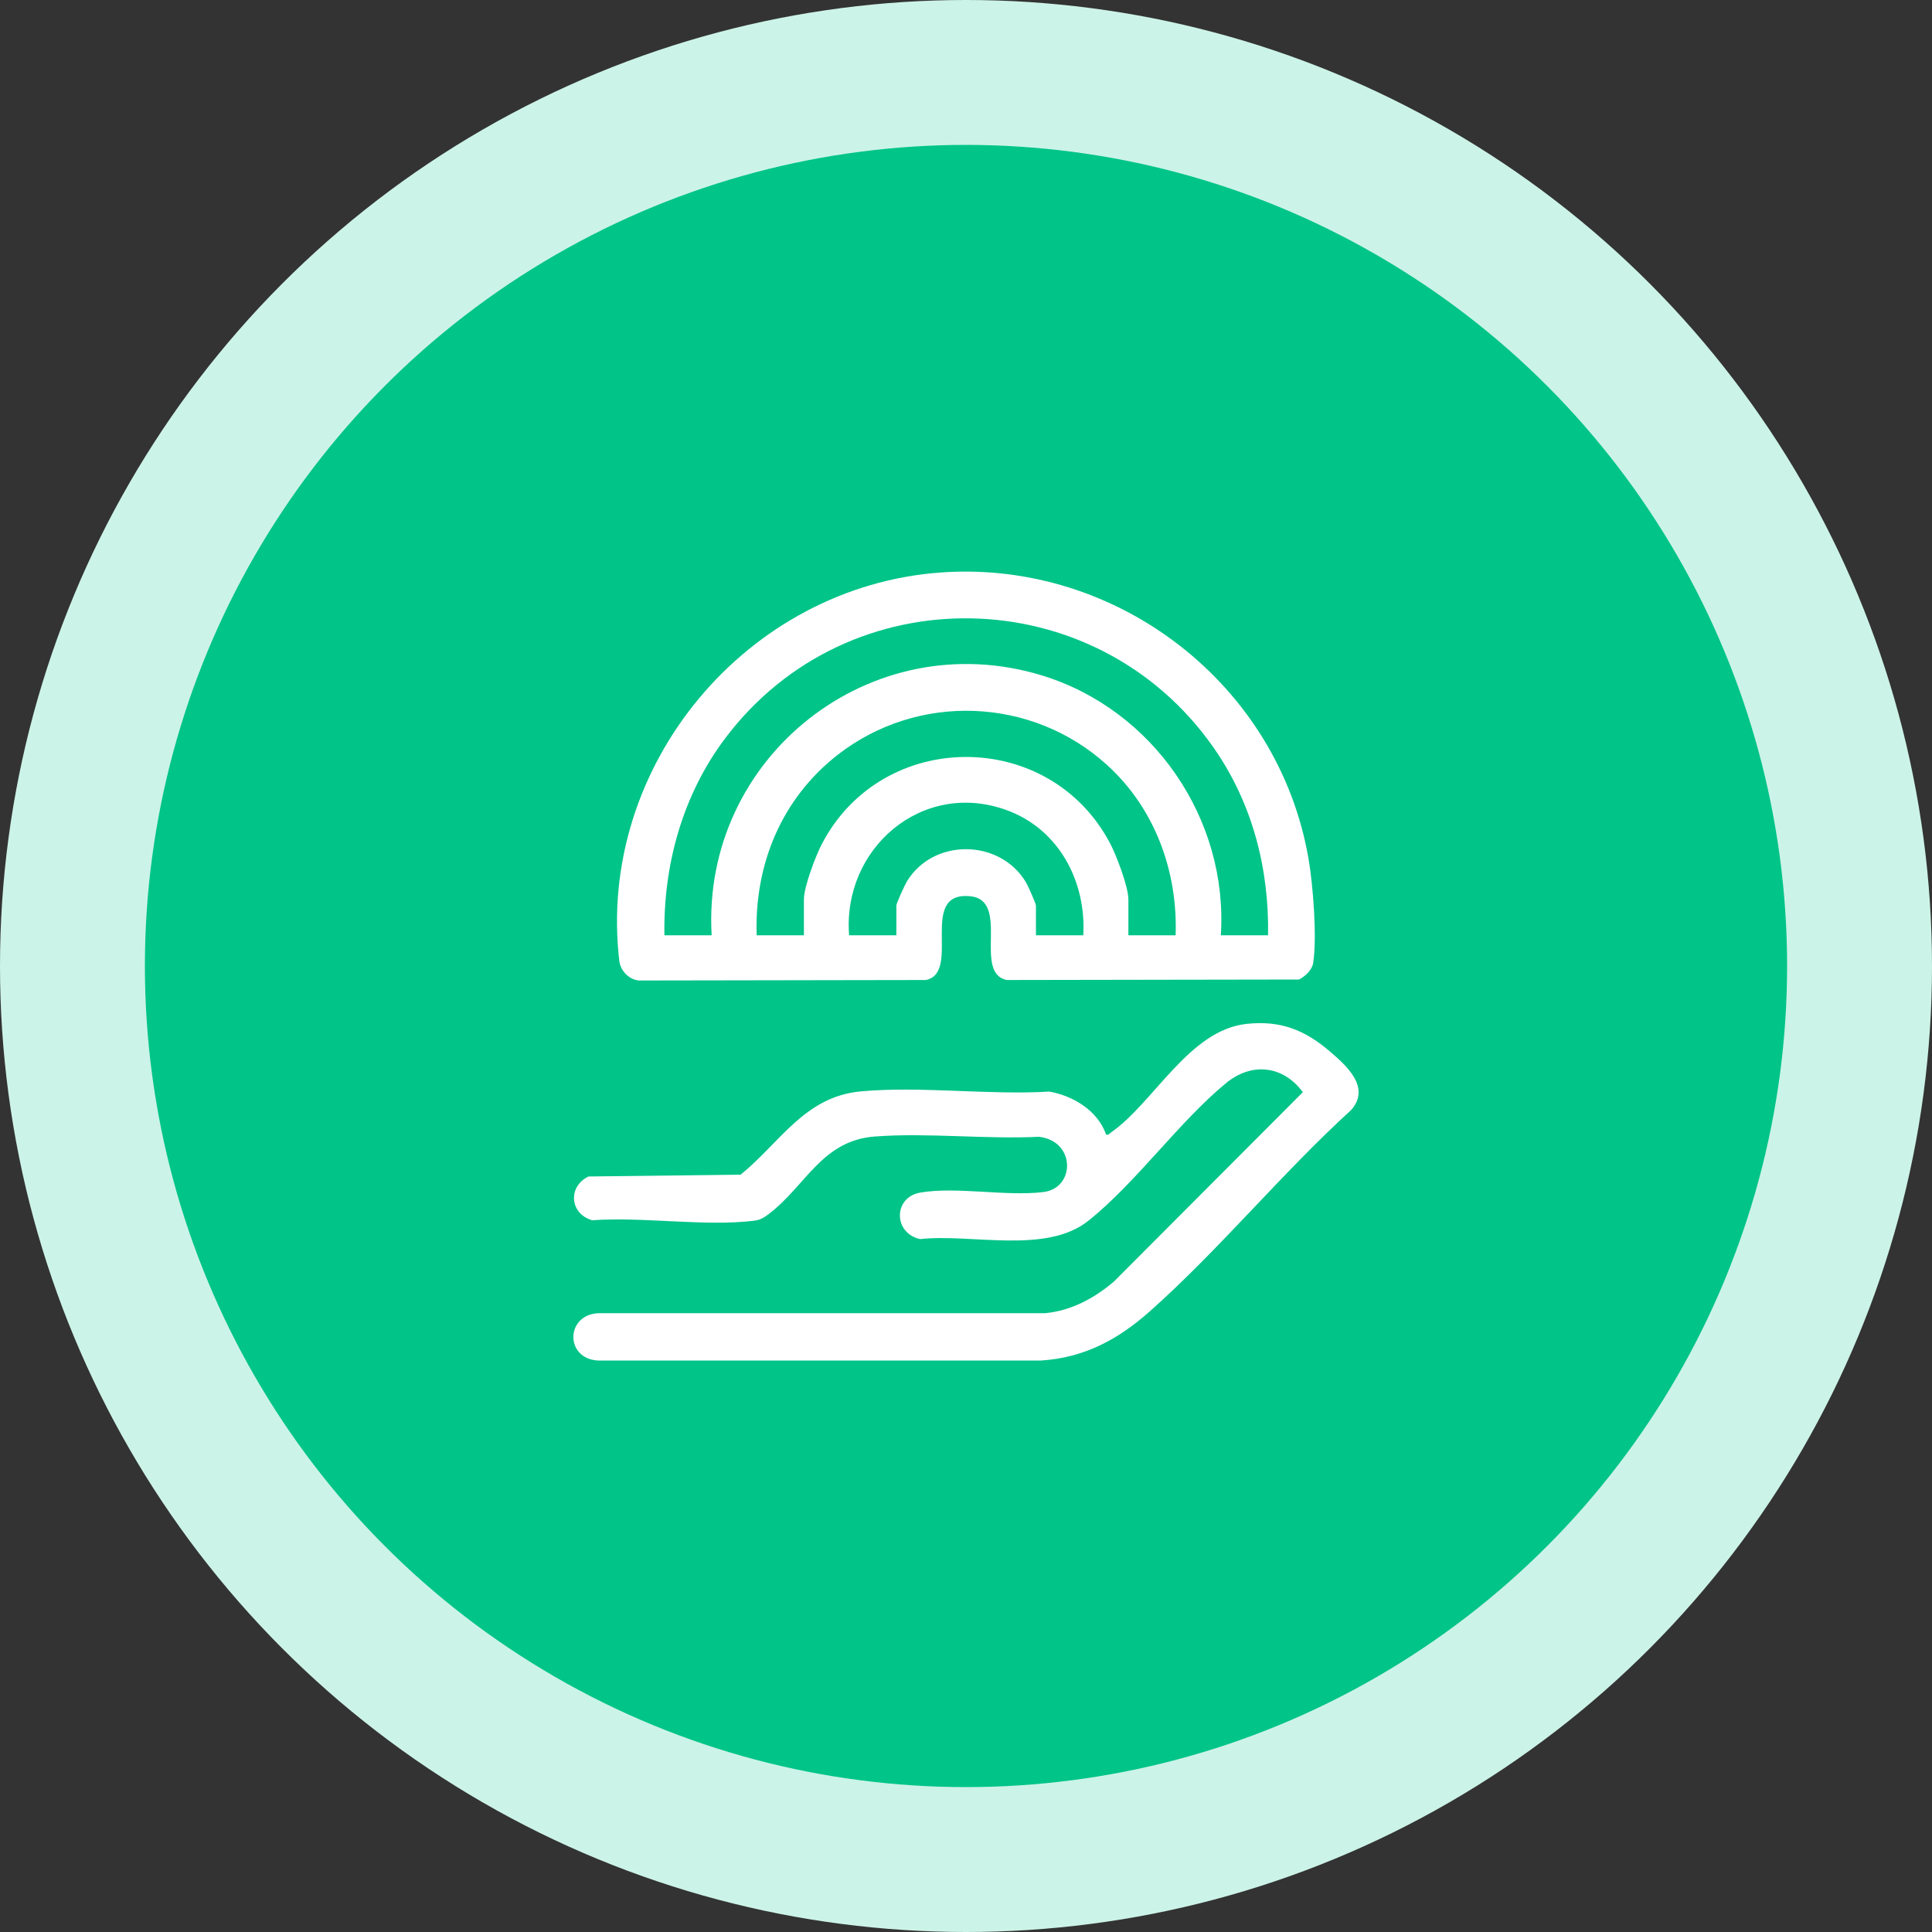
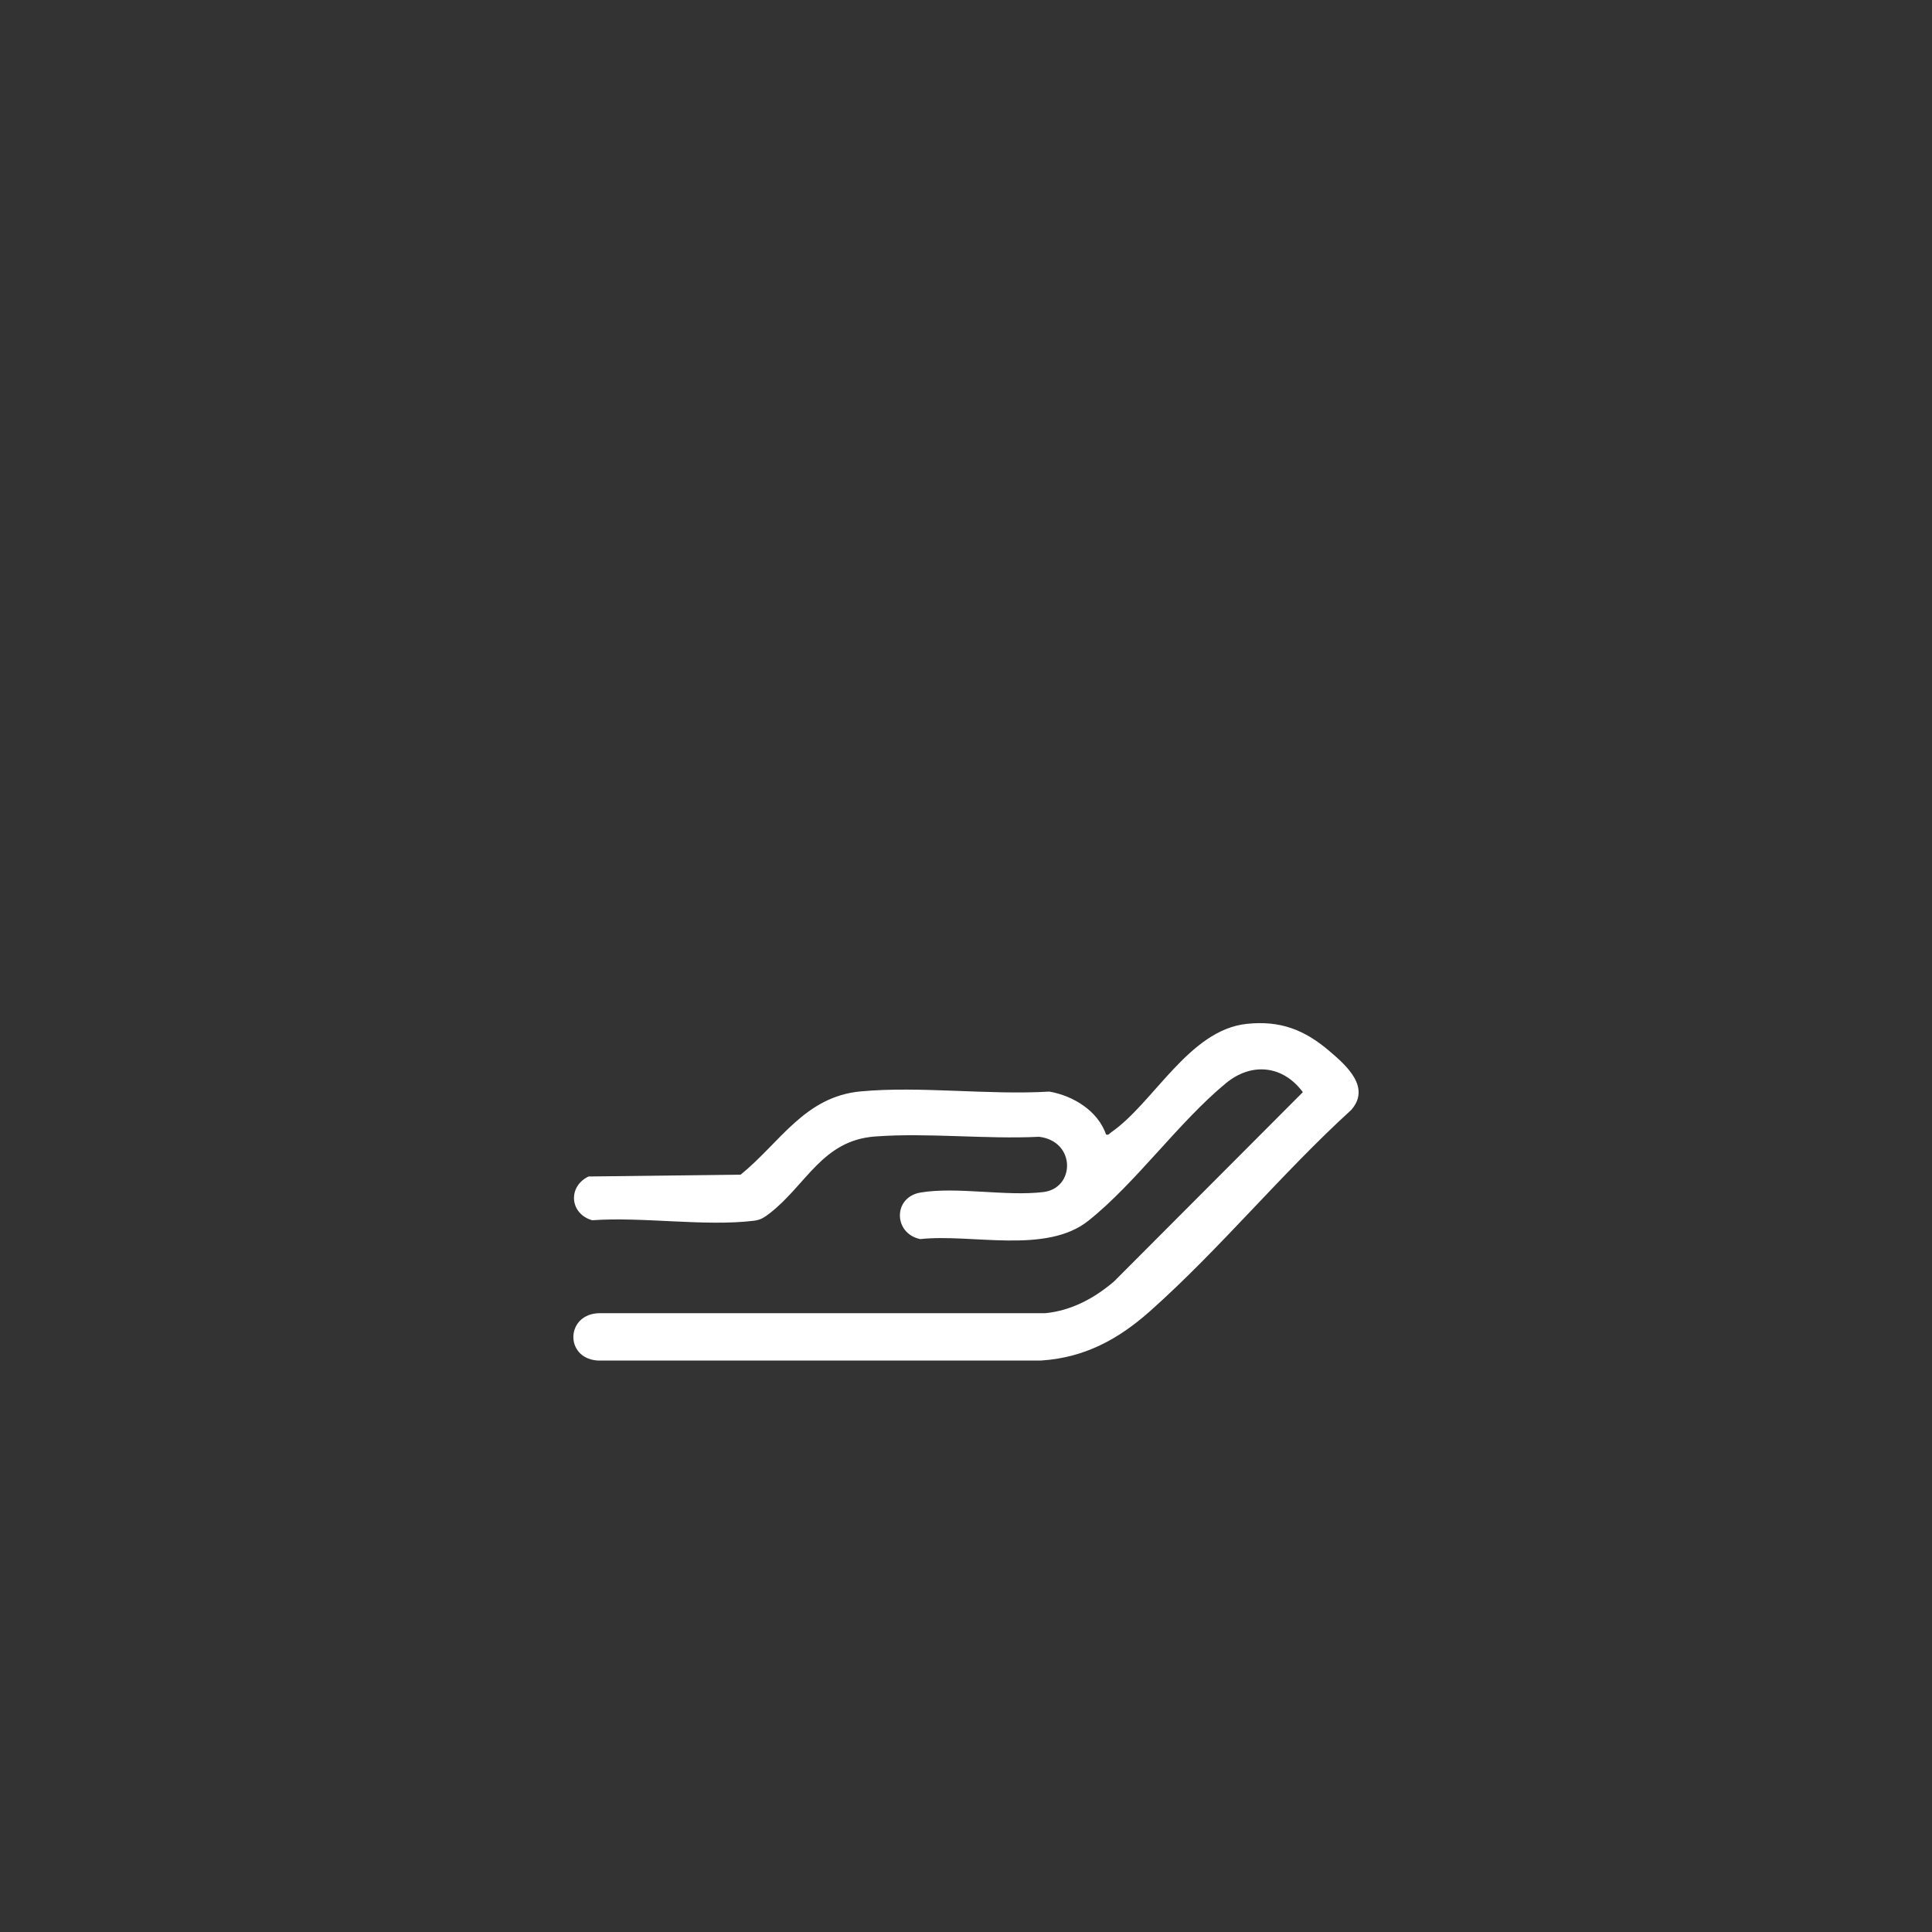
<svg xmlns="http://www.w3.org/2000/svg" id="uuid-b21d4e39-5af2-43ec-b7ec-0de7bda65086" viewBox="0 0 200 200">
  <rect x="0" y="0" width="200" height="200" fill="#333333" stroke="none" />
-   <circle id="uuid-a8620874-8286-4868-98ab-0afce682e75e" cx="100" cy="100" r="100" fill="#ccf3e7" />
-   <circle id="uuid-1d48dea6-2e32-4772-87aa-19008e625adf" cx="100" cy="100" r="85" fill="#00c488" />
-   <path d="M97.43,59.26c18.27-1.29,34.93,11.62,38.03,29.65.47,2.71.89,8.13.48,10.77-.12.75-.82,1.38-1.46,1.72l-30.25.05c-3.59-.72.47-8.32-3.86-8.68-5.36-.45-.8,7.93-4.53,8.68l-29.71.05c-1.01-.09-1.9-1-2.02-2.02-2.37-20.19,13.19-38.8,33.33-40.22ZM131.27,96.82c.11-7.01-1.66-13.76-5.69-19.5-12.19-17.33-37.74-17.86-50.51-.89-4.4,5.85-6.41,13.08-6.29,20.39h4.89c-1.07-18.39,16.45-32.34,34.22-26.89,11.49,3.53,19.27,14.86,18.49,26.89h4.89ZM121.7,96.82c.23-6.65-2.16-13.16-7.12-17.65-7.77-7.04-19.56-7.48-27.84-1.05-5.81,4.52-8.66,11.35-8.41,18.7h4.89v-3.72c0-1.31,1.23-4.54,1.88-5.77,6.27-11.96,23.56-11.96,29.83,0,.65,1.24,1.88,4.47,1.88,5.77v3.72h4.89ZM112.14,96.82c.32-5.62-2.56-11.02-7.97-12.97-8.75-3.15-16.98,4.03-16.27,12.97h4.89v-3.08c0-.24.89-2.17,1.1-2.51,2.75-4.5,9.65-4.4,12.33.13.19.31,1.02,2.19,1.02,2.38v3.08h4.89Z" fill="#fff" />
  <path d="M114.48,117.44c.32.09.35-.09.53-.21,4.42-3.05,8.07-10.61,14.05-11.24,3.49-.37,6,.62,8.59,2.84,1.77,1.51,4.27,3.74,2.23,6.07-7.16,6.52-13.63,14.43-20.83,20.83-3.27,2.91-6.78,4.82-11.26,5.11h-45.93c-3.45-.23-3.3-4.87.22-4.9h46.13c2.7-.26,5.1-1.56,7.12-3.29l19.54-19.59c-2.05-2.77-5.29-3.13-7.96-.93-4.9,4.04-9.32,10.32-14.24,14.24-4.39,3.5-12.09,1.32-17.41,1.9-2.78-.58-2.84-4.34.04-4.82,3.75-.63,8.86.42,12.71-.05,3.31-.4,3.37-5.27-.45-5.72-5.53.27-11.52-.44-16.99-.03s-7.11,5.04-10.93,7.98c-.52.4-.92.66-1.59.74-5.11.62-11.5-.43-16.75-.05-2.32-.67-2.55-3.47-.38-4.53l15.75-.19c4.09-3.32,6.62-8.08,12.43-8.62,6.2-.57,13.24.4,19.53.02,2.48.44,5.01,1.98,5.87,4.44Z" fill="#fff" />
</svg>